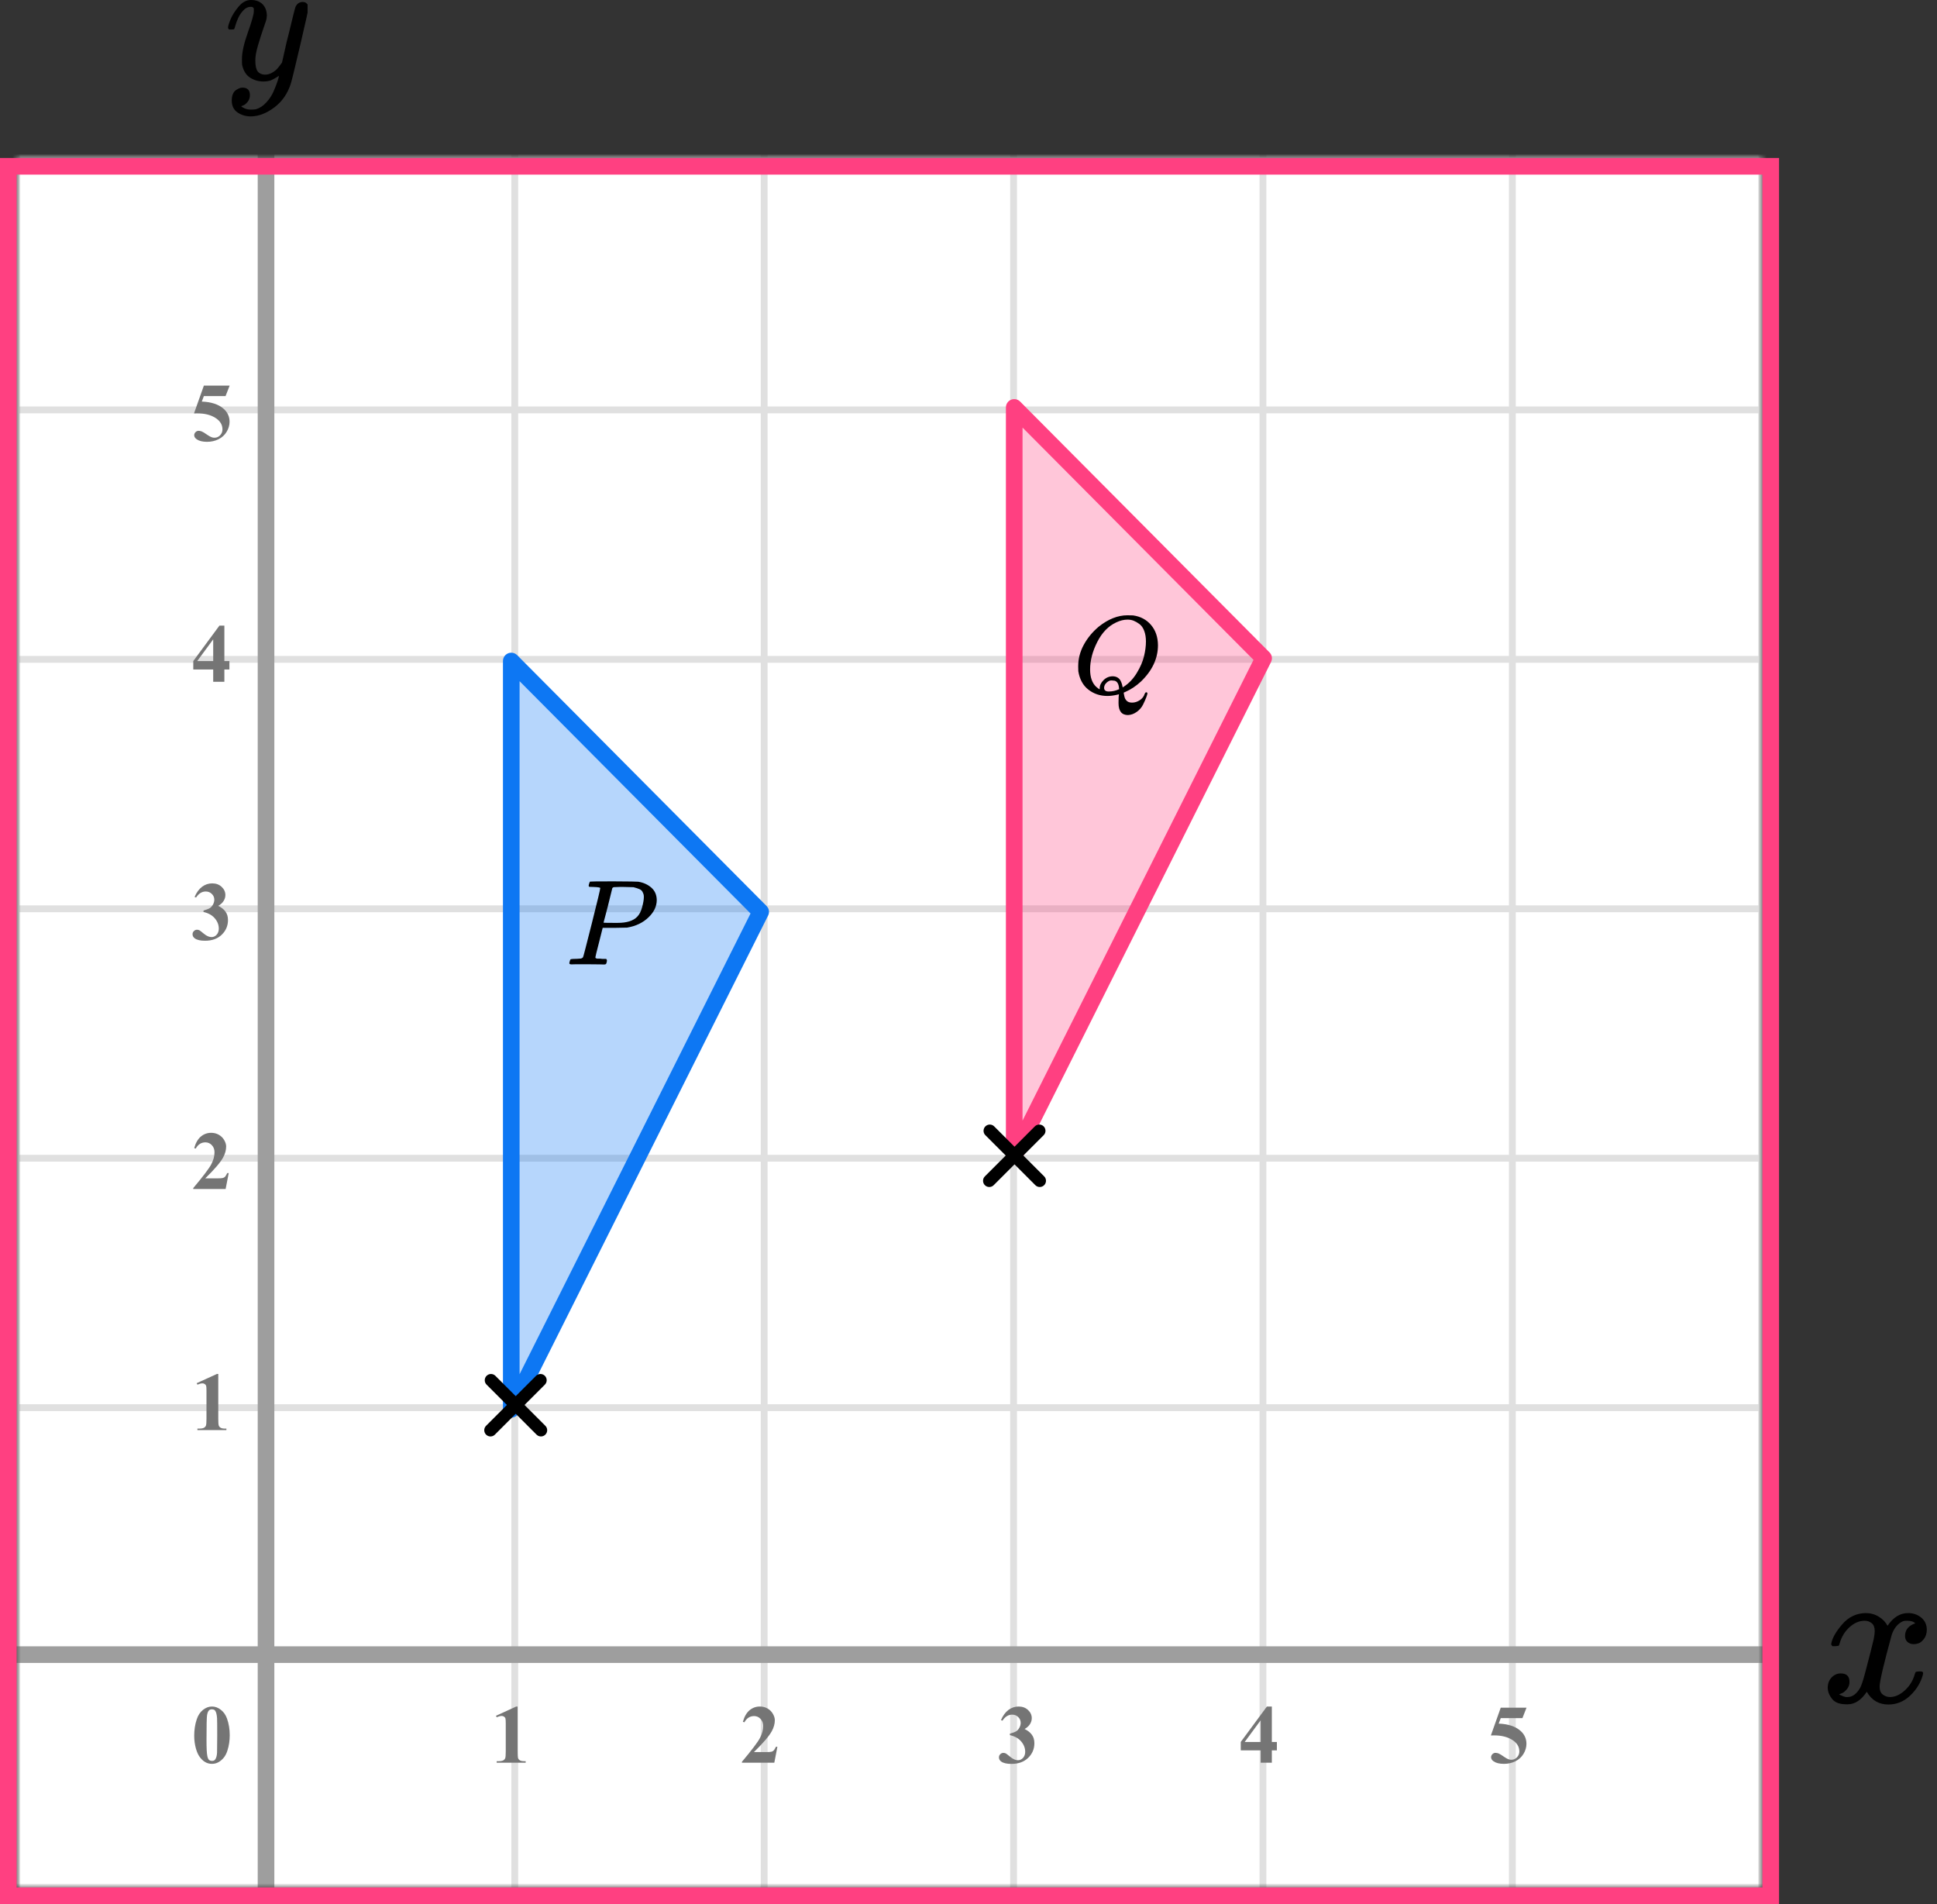
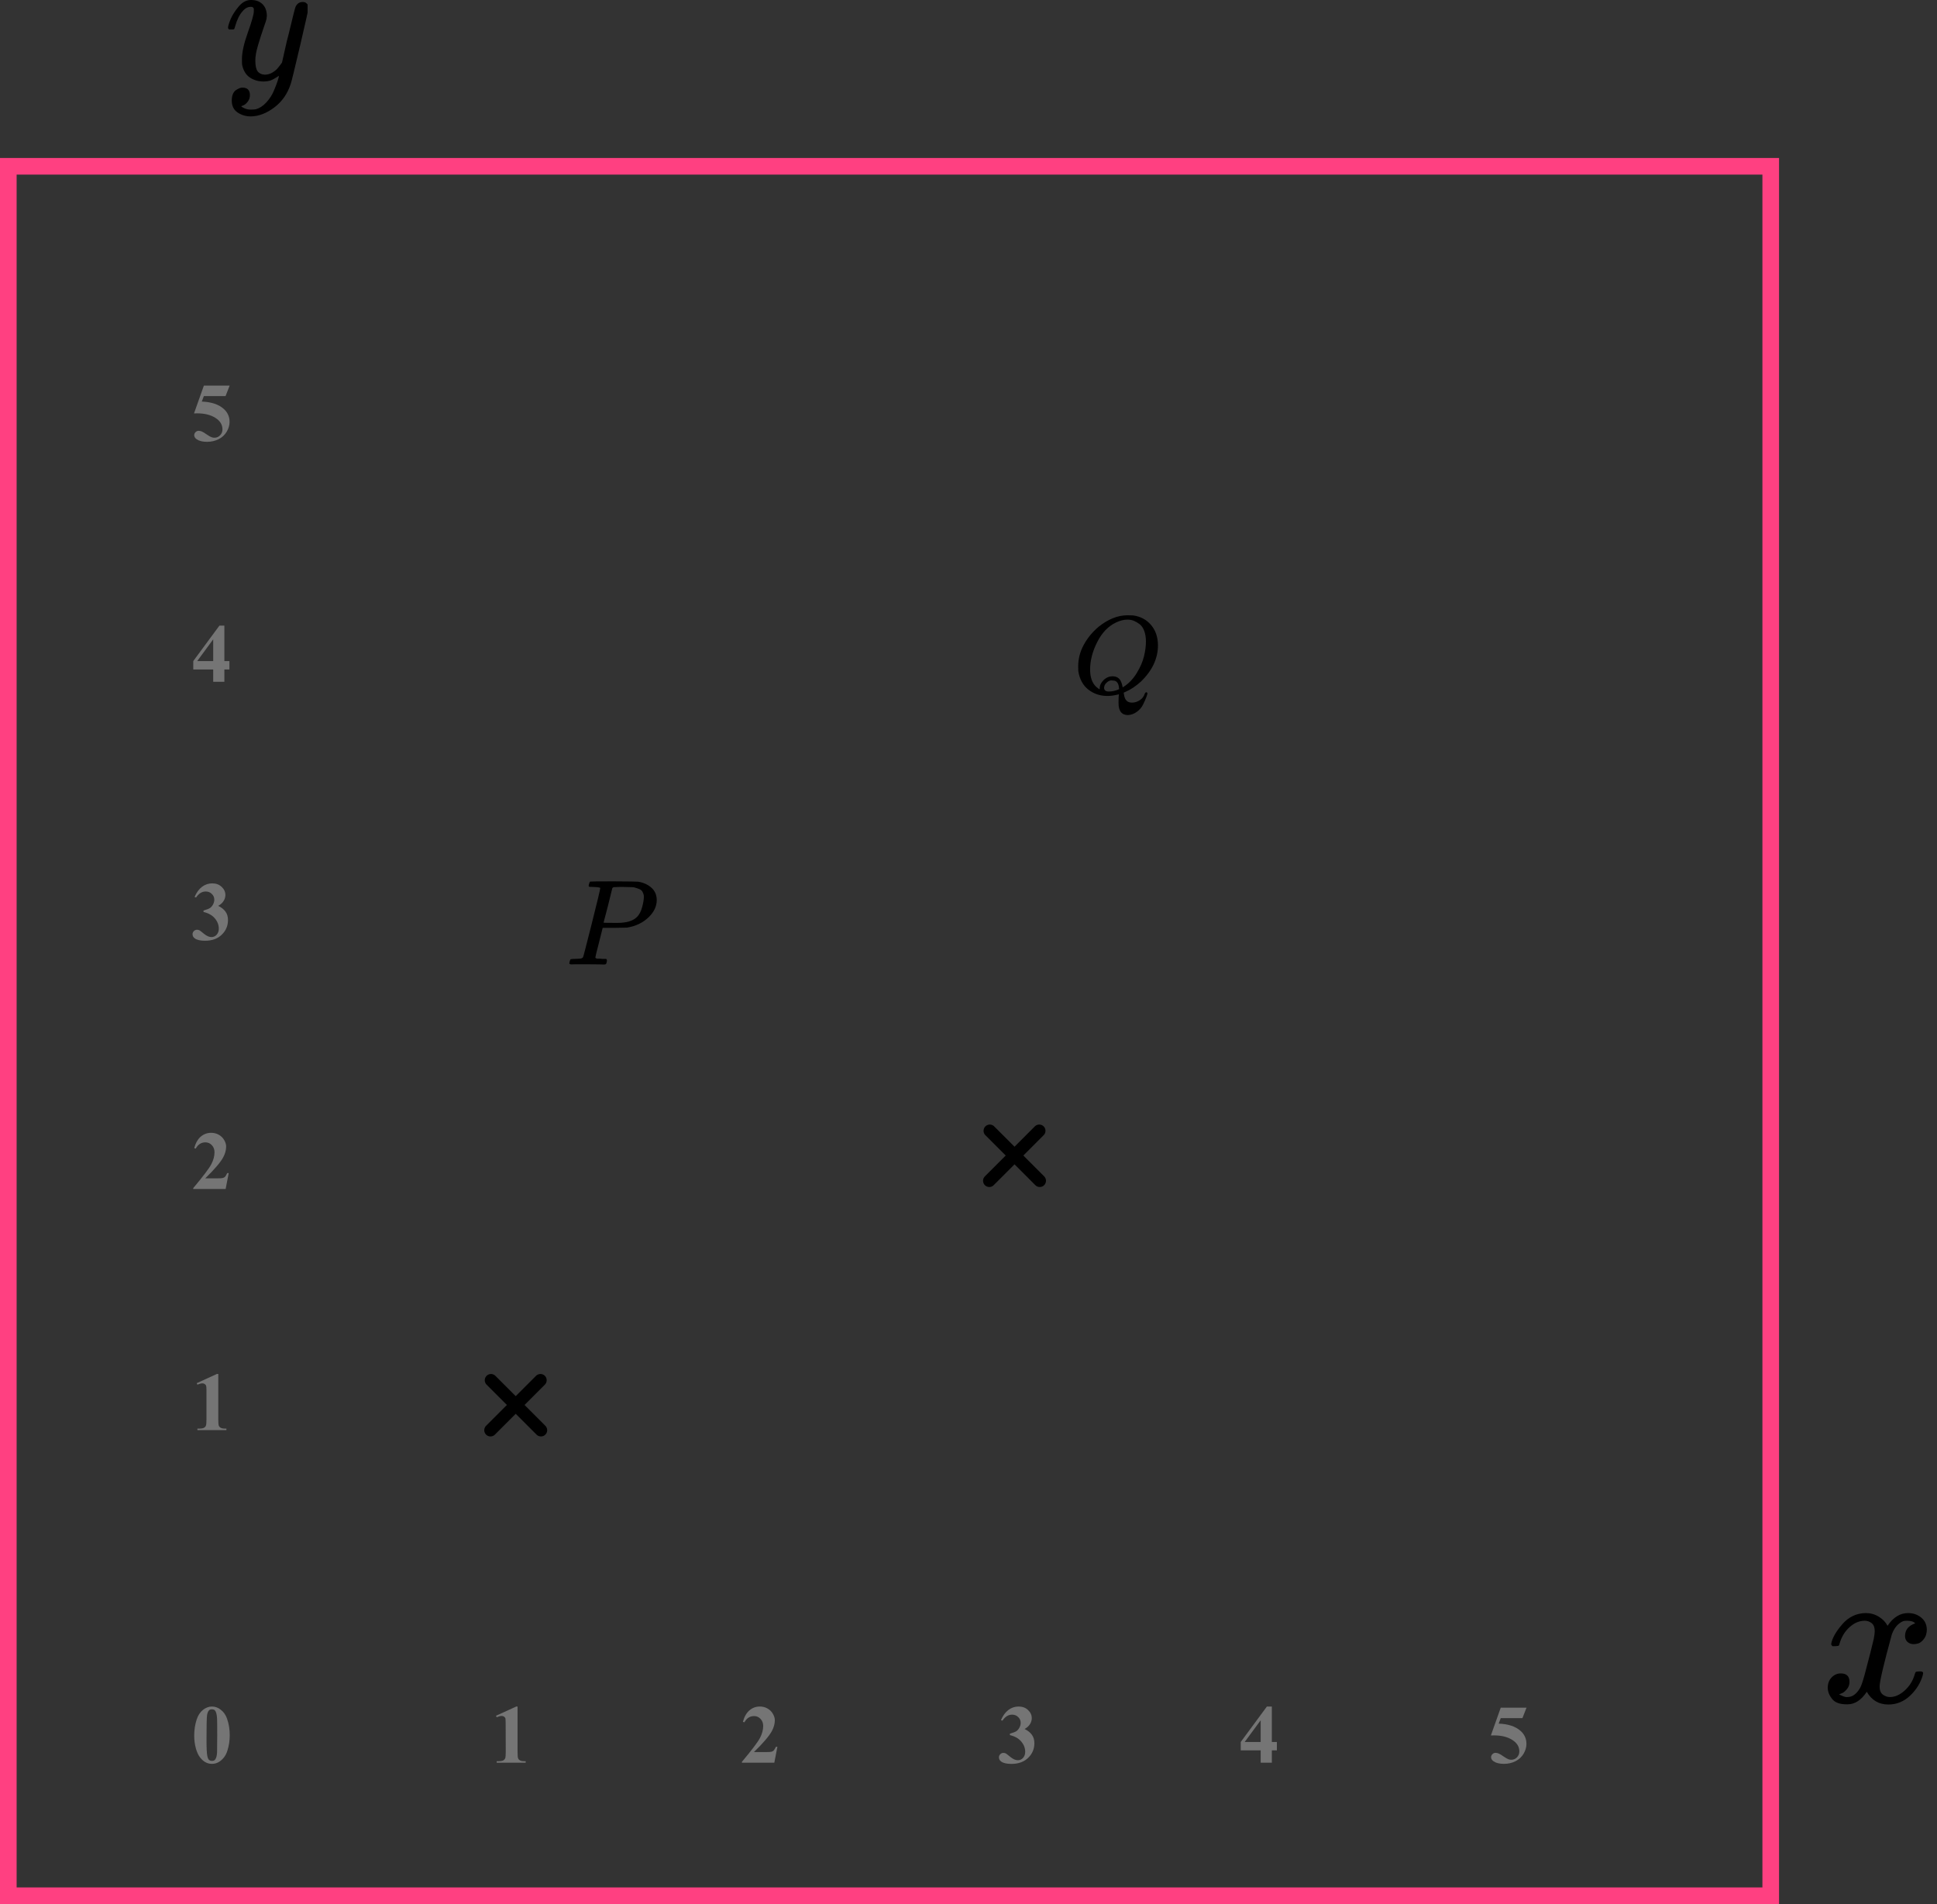
<svg xmlns="http://www.w3.org/2000/svg" width="233" height="229" viewBox="0 0 233 229" fill="none">
  <rect x="0" y="0" width="233" height="229" fill="#333333" stroke="none" />
  <mask id="mask0_2023:49973" style="mask-type:alpha" maskUnits="userSpaceOnUse" x="2" y="19" width="210" height="208">
-     <rect x="2" y="19" width="210" height="208" fill="#C4C4C4" />
-   </mask>
+     </mask>
  <g mask="url(#mask0_2023:49973)">
    <mask id="mask1_2023:49973" style="mask-type:alpha" maskUnits="userSpaceOnUse" x="-96" y="-182" width="500" height="494">
      <rect x="-96" y="-182" width="500" height="493.421" fill="white" />
    </mask>
    <g mask="url(#mask1_2023:49973)">
      <rect x="-96" y="-182" width="501.645" height="493.421" fill="white" />
      <line x1="1.922" y1="318.418" x2="1.922" y2="-175.003" stroke="#E0E0E0" stroke-width="0.82" />
      <line x1="31.921" y1="318.418" x2="31.921" y2="-175.003" stroke="#E0E0E0" stroke-width="0.822" />
      <line x1="61.921" y1="318.418" x2="61.921" y2="-175.003" stroke="#E0E0E0" stroke-width="0.822" />
      <line x1="91.921" y1="318.418" x2="91.921" y2="-175.003" stroke="#E0E0E0" stroke-width="0.822" />
      <line x1="121.922" y1="318.418" x2="121.922" y2="-175.003" stroke="#E0E0E0" stroke-width="0.82" />
      <line x1="151.921" y1="318.418" x2="151.921" y2="-175.003" stroke="#E0E0E0" stroke-width="0.822" />
      <line x1="181.921" y1="318.418" x2="181.921" y2="-175.003" stroke="#E0E0E0" stroke-width="0.822" />
      <line x1="211.921" y1="318.418" x2="211.921" y2="-175.003" stroke="#E0E0E0" stroke-width="0.822" />
      <line x1="407.289" y1="199.3" x2="-105.869" y2="199.3" stroke="#E0E0E0" stroke-width="0.822" />
-       <line x1="407.289" y1="169.3" x2="-105.869" y2="169.3" stroke="#E0E0E0" stroke-width="0.822" />
      <line x1="407.289" y1="139.299" x2="-105.869" y2="139.299" stroke="#E0E0E0" stroke-width="0.82" />
      <line x1="407.289" y1="109.3" x2="-105.869" y2="109.3" stroke="#E0E0E0" stroke-width="0.822" />
-       <line x1="407.289" y1="79.3" x2="-105.869" y2="79.3" stroke="#E0E0E0" stroke-width="0.822" />
      <line x1="407.289" y1="49.3" x2="-105.869" y2="49.3" stroke="#E0E0E0" stroke-width="0.822" />
      <line x1="407.289" y1="19.299" x2="-105.869" y2="19.299" stroke="#E0E0E0" stroke-width="0.82" />
    </g>
    <line x1="32" y1="-23" x2="32" y2="274" stroke="#9E9E9E" stroke-width="2" />
-     <line x1="-42" y1="199" x2="253" y2="199" stroke="#9E9E9E" stroke-width="2" />
-     <path d="M91.5 109.668L61.5 169.5L61.5 79.5L91.5 109.668Z" fill="#0D77F3" fill-opacity="0.3" stroke="#0D77F3" stroke-width="2" stroke-linejoin="round" />
    <path d="M152 79.168L122 139L122 49L152 79.168Z" fill="#FF4081" fill-opacity="0.3" stroke="#FF4081" stroke-width="2" stroke-linejoin="round" />
  </g>
  <g clip-path="url(#clip0_2023:49973)">
    <path d="M72.204 106.805C72.204 106.737 71.926 106.693 71.37 106.673C71.135 106.673 70.984 106.669 70.915 106.659C70.847 106.649 70.813 106.6 70.813 106.512C70.813 106.503 70.823 106.449 70.842 106.351C70.901 106.156 70.945 106.049 70.974 106.029C71.003 106.01 71.951 106 73.815 106C75.671 106.01 76.662 106.024 76.788 106.044C77.413 106.151 77.936 106.39 78.356 106.761C78.775 107.132 78.99 107.625 79 108.24C79 108.992 78.678 109.68 78.033 110.305C77.36 110.968 76.491 111.388 75.426 111.564C75.358 111.573 74.845 111.583 73.889 111.593H72.497L72.058 113.335C71.765 114.468 71.618 115.068 71.618 115.136C71.618 115.175 71.623 115.2 71.633 115.209C71.643 115.219 71.677 115.239 71.736 115.268C71.794 115.297 71.877 115.307 71.985 115.297C72.092 115.287 72.253 115.297 72.468 115.327H72.922C72.981 115.414 73.01 115.468 73.01 115.488C73.01 115.644 72.976 115.79 72.907 115.927C72.859 115.976 72.78 116 72.673 116C72.644 116 72.463 115.995 72.131 115.985C71.799 115.976 71.311 115.971 70.667 115.971C70.061 115.971 69.597 115.971 69.275 115.971C68.953 115.971 68.777 115.976 68.748 115.985C68.572 115.985 68.484 115.937 68.484 115.839C68.484 115.819 68.499 115.751 68.528 115.634C68.567 115.478 68.606 115.39 68.645 115.37C68.684 115.351 68.797 115.336 68.982 115.327C69.246 115.327 69.539 115.312 69.861 115.283C69.998 115.253 70.091 115.195 70.139 115.107C70.169 115.068 70.52 113.711 71.194 111.037C71.868 108.362 72.204 106.952 72.204 106.805ZM77.448 107.889C77.448 107.762 77.438 107.659 77.418 107.581C77.399 107.503 77.355 107.396 77.286 107.259C77.218 107.122 77.096 107.015 76.92 106.937C76.745 106.859 76.505 106.781 76.203 106.703C76.134 106.693 75.744 106.683 75.031 106.673C74.865 106.673 74.694 106.673 74.518 106.673C74.343 106.673 74.201 106.678 74.094 106.688C73.986 106.698 73.928 106.698 73.918 106.688C73.791 106.698 73.703 106.742 73.654 106.82C73.635 106.878 73.542 107.254 73.376 107.947C73.21 108.64 73.039 109.314 72.863 109.968C72.688 110.622 72.6 110.954 72.6 110.963C72.6 110.983 72.995 110.993 73.786 110.993H73.962H74.299C75.392 110.993 76.173 110.749 76.642 110.261C76.906 109.997 77.106 109.612 77.242 109.104C77.379 108.596 77.448 108.191 77.448 107.889Z" fill="black" />
  </g>
  <g clip-path="url(#clip1_2023:49973)">
    <path d="M134.548 84.477C134.548 84.183 134.553 83.96 134.562 83.808C134.572 83.657 134.581 83.572 134.59 83.555V83.501L134.381 83.555C133.955 83.653 133.566 83.702 133.213 83.702C132.333 83.702 131.568 83.448 130.919 82.94C130.27 82.432 129.867 81.693 129.709 80.722C129.7 80.65 129.695 80.459 129.695 80.147C129.695 79.238 129.918 78.374 130.363 77.555C130.808 76.735 131.406 76.009 132.157 75.376C133.306 74.459 134.46 74 135.619 74C135.971 74 136.194 74.004 136.287 74.013C137.186 74.138 137.909 74.521 138.456 75.163C139.003 75.804 139.281 76.615 139.29 77.595C139.29 79.198 138.604 80.659 137.232 81.978C136.648 82.512 136.041 82.918 135.41 83.194L135.174 83.301V83.368C135.174 83.376 135.197 83.497 135.244 83.728C135.29 83.96 135.387 84.147 135.536 84.29C135.684 84.432 135.897 84.503 136.175 84.503C136.5 84.503 136.81 84.405 137.107 84.209C137.404 84.013 137.598 83.76 137.691 83.448C137.747 83.323 137.807 83.261 137.872 83.261C137.955 83.261 138.006 83.301 138.025 83.381C138.025 83.452 137.978 83.612 137.886 83.862C137.793 84.111 137.663 84.405 137.496 84.744C137.329 85.082 137.079 85.372 136.745 85.612C136.412 85.853 136.059 85.982 135.689 86C134.928 86 134.548 85.523 134.548 84.57V84.477ZM137.844 77.154C137.844 76.664 137.774 76.236 137.635 75.871C137.496 75.506 137.306 75.234 137.065 75.056C136.824 74.877 136.592 74.744 136.37 74.655C136.147 74.566 135.902 74.521 135.633 74.521C135.188 74.521 134.734 74.632 134.27 74.855C133.325 75.292 132.564 76.076 131.99 77.207C131.415 78.338 131.128 79.443 131.128 80.521C131.128 81.466 131.378 82.165 131.878 82.619C132.101 82.806 132.235 82.9 132.282 82.9V82.793C132.282 82.436 132.435 82.107 132.741 81.804C133.047 81.501 133.408 81.345 133.825 81.336C134.057 81.336 134.256 81.385 134.423 81.483C134.59 81.581 134.715 81.715 134.799 81.884C134.882 82.053 134.938 82.196 134.966 82.312C134.993 82.428 135.021 82.548 135.049 82.673L135.23 82.552C135.823 82.16 136.328 81.621 136.745 80.935C137.163 80.249 137.45 79.586 137.608 78.944C137.765 78.303 137.844 77.706 137.844 77.154ZM133.366 83.167C133.811 83.167 134.229 83.073 134.618 82.886L134.604 82.753C134.567 82.263 134.395 81.969 134.089 81.871C133.978 81.853 133.89 81.844 133.825 81.844C133.797 81.844 133.77 81.844 133.742 81.844C133.714 81.844 133.695 81.84 133.686 81.831C133.501 81.831 133.311 81.92 133.116 82.098C132.921 82.276 132.819 82.481 132.81 82.713C132.81 83.016 132.996 83.167 133.366 83.167Z" fill="black" />
  </g>
  <path d="M27.634 208.689C27.634 209.35 27.541 209.967 27.355 210.54C27.245 210.892 27.095 211.18 26.906 211.404C26.721 211.629 26.509 211.808 26.271 211.941C26.034 212.072 25.775 212.137 25.495 212.137C25.176 212.137 24.888 212.055 24.631 211.893C24.374 211.73 24.146 211.497 23.947 211.194C23.804 210.973 23.679 210.678 23.571 210.311C23.431 209.812 23.361 209.298 23.361 208.768C23.361 208.048 23.462 207.387 23.664 206.785C23.83 206.287 24.082 205.906 24.421 205.643C24.759 205.376 25.117 205.242 25.495 205.242C25.879 205.242 26.237 205.374 26.569 205.638C26.905 205.898 27.15 206.25 27.307 206.692C27.525 207.301 27.634 207.967 27.634 208.689ZM26.13 208.68C26.13 207.521 26.123 206.845 26.11 206.653C26.078 206.201 26 205.895 25.876 205.735C25.795 205.631 25.663 205.579 25.48 205.579C25.34 205.579 25.23 205.618 25.148 205.696C25.028 205.81 24.947 206.012 24.904 206.302C24.862 206.588 24.841 207.592 24.841 209.314C24.841 210.252 24.873 210.88 24.939 211.199C24.987 211.43 25.057 211.585 25.148 211.663C25.24 211.741 25.36 211.78 25.51 211.78C25.672 211.78 25.795 211.728 25.876 211.624C26.013 211.442 26.091 211.16 26.11 210.779L26.13 208.68Z" fill="#757575" />
  <line x1="59" y1="172.01" x2="65.01" y2="165.999" stroke="black" stroke-width="1.5" stroke-linecap="round" />
  <line x1="0.75" y1="-0.75" x2="9.25" y2="-0.75" transform="matrix(-0.707 -0.707 -0.707 0.707 65.07 173.07)" stroke="black" stroke-width="1.5" stroke-linecap="round" />
  <line x1="119" y1="142.01" x2="125.01" y2="135.999" stroke="black" stroke-width="1.5" stroke-linecap="round" />
  <line x1="0.75" y1="-0.75" x2="9.25" y2="-0.75" transform="matrix(-0.707 -0.707 -0.707 0.707 125.07 143.07)" stroke="black" stroke-width="1.5" stroke-linecap="round" />
  <path d="M26.257 165.242V170.657C26.257 171.064 26.275 171.325 26.311 171.438C26.346 171.549 26.421 171.64 26.535 171.712C26.649 171.784 26.831 171.819 27.082 171.819H27.233V172H23.747V171.819H23.923C24.206 171.819 24.408 171.787 24.528 171.722C24.649 171.657 24.73 171.567 24.773 171.453C24.815 171.339 24.836 171.074 24.836 170.657V167.225C24.836 166.919 24.821 166.728 24.792 166.653C24.763 166.575 24.707 166.51 24.626 166.458C24.548 166.403 24.457 166.375 24.352 166.375C24.186 166.375 23.985 166.427 23.747 166.531L23.659 166.355L26.096 165.242H26.257Z" fill="#757575" />
  <path d="M27.141 143H23.244V142.893C24.439 141.47 25.163 140.513 25.417 140.021C25.674 139.53 25.803 139.05 25.803 138.581C25.803 138.239 25.697 137.956 25.485 137.731C25.274 137.504 25.015 137.39 24.709 137.39C24.208 137.39 23.819 137.64 23.542 138.142L23.361 138.078C23.537 137.453 23.804 136.991 24.162 136.691C24.52 136.392 24.934 136.242 25.402 136.242C25.738 136.242 26.044 136.32 26.32 136.477C26.597 136.633 26.814 136.848 26.97 137.121C27.126 137.391 27.204 137.645 27.204 137.883C27.204 138.316 27.084 138.755 26.843 139.201C26.514 139.803 25.796 140.643 24.689 141.721H26.12C26.472 141.721 26.7 141.706 26.804 141.677C26.911 141.647 26.999 141.599 27.067 141.53C27.136 141.459 27.225 141.311 27.336 141.086H27.512L27.141 143Z" fill="#757575" />
  <path d="M24.48 109.68V109.509C24.851 109.401 25.108 109.302 25.251 109.211C25.394 109.117 25.518 108.975 25.622 108.786C25.726 108.594 25.778 108.4 25.778 108.205C25.778 107.935 25.679 107.704 25.48 107.512C25.285 107.316 25.041 107.219 24.748 107.219C24.292 107.219 23.905 107.46 23.586 107.941L23.405 107.878C23.64 107.334 23.939 106.926 24.304 106.652C24.672 106.379 25.08 106.242 25.529 106.242C25.988 106.242 26.366 106.382 26.662 106.662C26.962 106.942 27.111 107.269 27.111 107.644C27.111 107.888 27.041 108.124 26.901 108.352C26.765 108.576 26.548 108.775 26.252 108.947C26.633 109.133 26.922 109.362 27.121 109.636C27.323 109.906 27.424 110.246 27.424 110.656C27.424 111.346 27.173 111.934 26.672 112.419C26.174 112.901 25.505 113.142 24.665 113.142C24.105 113.142 23.697 113.049 23.439 112.863C23.254 112.733 23.161 112.565 23.161 112.36C23.161 112.211 23.215 112.084 23.322 111.979C23.43 111.872 23.553 111.818 23.693 111.818C23.801 111.818 23.902 111.841 23.996 111.887C24.048 111.913 24.232 112.056 24.548 112.316C24.867 112.574 25.165 112.702 25.441 112.702C25.682 112.702 25.889 112.608 26.061 112.419C26.234 112.227 26.32 111.984 26.32 111.691C26.32 111.245 26.164 110.835 25.852 110.461C25.539 110.083 25.082 109.823 24.48 109.68Z" fill="#757575" />
  <path d="M23.249 79.505L26.394 75.242H26.989V79.505H27.595V80.516H26.989V82H25.646V80.516H23.249V79.505ZM23.723 79.505H25.646V76.893L23.723 79.505Z" fill="#757575" />
  <path d="M24.523 46.379H27.624L27.131 47.639H24.523L24.274 48.298C25.398 48.34 26.262 48.62 26.867 49.138C27.365 49.564 27.614 50.095 27.614 50.73C27.614 51.136 27.499 51.535 27.268 51.926C27.037 52.313 26.711 52.613 26.291 52.824C25.871 53.033 25.41 53.137 24.909 53.137C24.369 53.137 23.954 53.036 23.664 52.834C23.462 52.691 23.361 52.528 23.361 52.346C23.361 52.206 23.413 52.082 23.518 51.975C23.625 51.867 23.749 51.813 23.889 51.813C24.016 51.813 24.144 51.84 24.274 51.892C24.405 51.944 24.628 52.08 24.943 52.302C25.142 52.438 25.313 52.533 25.456 52.585C25.557 52.624 25.671 52.644 25.798 52.644C26.065 52.644 26.291 52.546 26.477 52.351C26.665 52.155 26.76 51.921 26.76 51.648C26.76 51.075 26.473 50.609 25.9 50.251C25.328 49.893 24.605 49.714 23.732 49.714C23.645 49.714 23.513 49.715 23.337 49.719L24.523 46.379Z" fill="#757575" />
-   <path d="M62.257 205.242V210.657C62.257 211.064 62.275 211.325 62.31 211.438C62.346 211.549 62.421 211.64 62.535 211.712C62.649 211.784 62.831 211.819 63.082 211.819H63.233V212H59.747V211.819H59.923C60.206 211.819 60.408 211.787 60.528 211.722C60.649 211.657 60.73 211.567 60.773 211.453C60.815 211.339 60.836 211.074 60.836 210.657V207.225C60.836 206.919 60.821 206.728 60.792 206.653C60.763 206.575 60.707 206.51 60.626 206.458C60.548 206.403 60.457 206.375 60.352 206.375C60.187 206.375 59.985 206.427 59.747 206.531L59.659 206.355L62.096 205.242H62.257Z" fill="#757575" />
+   <path d="M62.257 205.242V210.657C62.257 211.064 62.275 211.325 62.31 211.438C62.346 211.549 62.421 211.64 62.535 211.712C62.649 211.784 62.831 211.819 63.082 211.819H63.233V212H59.747V211.819H59.923C60.206 211.819 60.408 211.787 60.528 211.722C60.649 211.657 60.73 211.567 60.773 211.453C60.815 211.339 60.836 211.074 60.836 210.657C60.836 206.919 60.821 206.728 60.792 206.653C60.763 206.575 60.707 206.51 60.626 206.458C60.548 206.403 60.457 206.375 60.352 206.375C60.187 206.375 59.985 206.427 59.747 206.531L59.659 206.355L62.096 205.242H62.257Z" fill="#757575" />
  <path d="M93.141 212H89.244V211.893C90.439 210.47 91.163 209.513 91.417 209.021C91.674 208.53 91.803 208.05 91.803 207.581C91.803 207.239 91.697 206.956 91.485 206.731C91.274 206.504 91.015 206.39 90.709 206.39C90.208 206.39 89.819 206.64 89.542 207.142L89.361 207.078C89.537 206.453 89.804 205.991 90.162 205.691C90.52 205.392 90.934 205.242 91.402 205.242C91.738 205.242 92.044 205.32 92.32 205.477C92.597 205.633 92.814 205.848 92.97 206.121C93.126 206.391 93.204 206.645 93.204 206.883C93.204 207.316 93.084 207.755 92.843 208.201C92.514 208.803 91.796 209.643 90.689 210.721H92.12C92.472 210.721 92.7 210.706 92.804 210.677C92.911 210.647 92.999 210.599 93.067 210.53C93.136 210.459 93.225 210.311 93.336 210.086H93.512L93.141 212Z" fill="#757575" />
  <path d="M121.479 208.68V208.509C121.851 208.401 122.108 208.302 122.251 208.211C122.394 208.117 122.518 207.975 122.622 207.786C122.726 207.594 122.778 207.4 122.778 207.205C122.778 206.935 122.679 206.704 122.48 206.512C122.285 206.316 122.041 206.219 121.748 206.219C121.292 206.219 120.905 206.46 120.586 206.941L120.405 206.878C120.64 206.334 120.939 205.926 121.304 205.652C121.672 205.379 122.08 205.242 122.529 205.242C122.988 205.242 123.366 205.382 123.662 205.662C123.962 205.942 124.111 206.269 124.111 206.644C124.111 206.888 124.041 207.124 123.901 207.352C123.765 207.576 123.548 207.775 123.252 207.947C123.633 208.133 123.923 208.362 124.121 208.636C124.323 208.906 124.424 209.246 124.424 209.656C124.424 210.346 124.173 210.934 123.672 211.419C123.174 211.901 122.505 212.142 121.665 212.142C121.105 212.142 120.697 212.049 120.439 211.863C120.254 211.733 120.161 211.565 120.161 211.36C120.161 211.211 120.215 211.084 120.322 210.979C120.43 210.872 120.553 210.818 120.693 210.818C120.801 210.818 120.902 210.841 120.996 210.887C121.048 210.913 121.232 211.056 121.548 211.316C121.867 211.574 122.165 211.702 122.441 211.702C122.682 211.702 122.889 211.608 123.062 211.419C123.234 211.227 123.32 210.984 123.32 210.691C123.32 210.245 123.164 209.835 122.852 209.461C122.539 209.083 122.082 208.823 121.479 208.68Z" fill="#757575" />
  <path d="M149.249 209.505L152.394 205.242H152.989V209.505H153.595V210.516H152.989V212H151.646V210.516H149.249V209.505ZM149.723 209.505H151.646V206.893L149.723 209.505Z" fill="#757575" />
  <path d="M180.523 205.379H183.624L183.131 206.639H180.523L180.274 207.298C181.397 207.34 182.262 207.62 182.867 208.138C183.365 208.564 183.614 209.095 183.614 209.729C183.614 210.136 183.499 210.535 183.268 210.926C183.036 211.313 182.711 211.613 182.291 211.824C181.871 212.033 181.41 212.137 180.909 212.137C180.369 212.137 179.954 212.036 179.664 211.834C179.462 211.691 179.361 211.528 179.361 211.346C179.361 211.206 179.413 211.082 179.518 210.975C179.625 210.867 179.749 210.813 179.889 210.813C180.016 210.813 180.144 210.84 180.274 210.892C180.405 210.944 180.628 211.08 180.943 211.302C181.142 211.438 181.313 211.533 181.456 211.585C181.557 211.624 181.671 211.644 181.798 211.644C182.065 211.644 182.291 211.546 182.477 211.351C182.665 211.155 182.76 210.921 182.76 210.647C182.76 210.075 182.473 209.609 181.9 209.251C181.327 208.893 180.605 208.714 179.732 208.714C179.645 208.714 179.513 208.715 179.337 208.719L180.523 205.379Z" fill="#757575" />
  <g clip-path="url(#clip2_2023:49973)">
    <path d="M27.43 3.354C27.43 3.152 27.532 2.806 27.736 2.315C27.94 1.825 28.266 1.313 28.715 0.779C29.164 0.245 29.667 -0.014 30.225 0C30.783 0 31.232 0.166 31.572 0.498C31.912 0.829 32.089 1.291 32.102 1.883C32.075 2.157 32.054 2.308 32.041 2.337C32.041 2.38 31.932 2.712 31.714 3.332C31.497 3.953 31.272 4.652 31.041 5.431C30.81 6.21 30.701 6.83 30.715 7.292C30.715 7.912 30.81 8.345 31 8.59C31.191 8.836 31.476 8.965 31.857 8.98C32.17 8.98 32.463 8.901 32.735 8.742C33.007 8.583 33.218 8.417 33.367 8.244C33.517 8.071 33.7 7.833 33.918 7.53C33.918 7.516 33.952 7.371 34.02 7.097C34.088 6.823 34.183 6.398 34.306 5.821C34.428 5.244 34.557 4.71 34.693 4.219C35.21 2.056 35.496 0.923 35.55 0.822C35.727 0.433 36.02 0.238 36.428 0.238C36.605 0.238 36.747 0.289 36.856 0.389C36.965 0.49 37.04 0.577 37.081 0.649C37.121 0.721 37.135 0.786 37.121 0.844C37.121 1.031 36.788 2.546 36.122 5.388C35.455 8.23 35.074 9.788 34.979 10.062C34.598 11.259 33.938 12.211 33 12.918C32.061 13.625 31.123 13.986 30.184 14C29.572 14 29.035 13.841 28.572 13.524C28.11 13.207 27.879 12.731 27.879 12.096C27.879 11.778 27.926 11.512 28.021 11.295C28.117 11.079 28.246 10.92 28.409 10.819C28.572 10.718 28.708 10.646 28.817 10.603C28.926 10.559 29.042 10.538 29.164 10.538C29.762 10.538 30.062 10.841 30.062 11.447C30.062 11.735 29.98 11.988 29.817 12.204C29.654 12.42 29.497 12.565 29.348 12.637C29.198 12.709 29.11 12.745 29.082 12.745L29.021 12.767C29.048 12.839 29.178 12.925 29.409 13.026C29.64 13.127 29.871 13.178 30.102 13.178H30.266C30.497 13.178 30.674 13.163 30.796 13.134C31.245 13.005 31.66 12.731 32.041 12.312C32.422 11.894 32.714 11.447 32.918 10.971C33.122 10.495 33.279 10.091 33.388 9.759C33.496 9.427 33.551 9.211 33.551 9.11L33.428 9.196C33.347 9.254 33.218 9.333 33.041 9.434C32.864 9.535 32.687 9.622 32.51 9.694C32.238 9.766 31.973 9.802 31.714 9.802C31.089 9.802 30.538 9.643 30.062 9.326C29.586 9.009 29.273 8.497 29.123 7.79C29.11 7.689 29.103 7.465 29.103 7.119C29.103 6.297 29.341 5.222 29.817 3.895C30.293 2.568 30.531 1.724 30.531 1.363C30.531 1.349 30.531 1.334 30.531 1.32C30.531 1.19 30.531 1.104 30.531 1.06C30.531 1.017 30.504 0.967 30.449 0.909C30.395 0.851 30.32 0.822 30.225 0.822H30.143C29.831 0.822 29.545 0.959 29.286 1.233C29.028 1.507 28.824 1.803 28.674 2.121C28.525 2.438 28.409 2.741 28.327 3.029C28.246 3.318 28.191 3.477 28.164 3.505C28.137 3.534 28.028 3.549 27.838 3.549H27.552C27.471 3.462 27.43 3.397 27.43 3.354Z" fill="black" />
  </g>
  <path d="M220.272 197.717C220.386 197.037 220.826 196.252 221.593 195.362C222.36 194.472 223.307 194.018 224.432 194.002C225.003 194.002 225.526 194.148 225.999 194.439C226.472 194.731 226.823 195.095 227.051 195.532C227.737 194.512 228.561 194.002 229.523 194.002C230.127 194.002 230.649 194.18 231.09 194.536C231.53 194.892 231.759 195.37 231.775 195.969C231.775 196.438 231.661 196.818 231.432 197.11C231.204 197.401 230.984 197.579 230.772 197.644C230.559 197.709 230.372 197.741 230.209 197.741C229.899 197.741 229.646 197.652 229.45 197.474C229.254 197.296 229.156 197.061 229.156 196.77C229.156 196.025 229.564 195.516 230.38 195.24C230.2 195.03 229.874 194.925 229.401 194.925C229.189 194.925 229.034 194.941 228.936 194.973C228.316 195.232 227.859 195.766 227.565 196.576C226.586 200.153 226.097 202.24 226.097 202.839C226.097 203.292 226.227 203.616 226.488 203.81C226.749 204.005 227.035 204.102 227.345 204.102C227.949 204.102 228.544 203.835 229.132 203.301C229.719 202.766 230.119 202.111 230.331 201.334C230.38 201.172 230.429 201.083 230.478 201.067C230.527 201.051 230.657 201.035 230.869 201.018H230.967C231.212 201.018 231.334 201.083 231.334 201.213C231.334 201.229 231.318 201.318 231.286 201.48C231.024 202.402 230.519 203.22 229.768 203.932C229.017 204.644 228.145 205 227.149 205C226.007 205 225.142 204.49 224.555 203.471C223.886 204.474 223.119 204.976 222.254 204.976H222.107C221.308 204.976 220.737 204.765 220.394 204.345C220.051 203.924 219.872 203.479 219.855 203.009C219.855 202.491 220.01 202.07 220.321 201.747C220.631 201.423 220.998 201.261 221.422 201.261C222.124 201.261 222.474 201.601 222.474 202.281C222.474 202.605 222.376 202.888 222.181 203.131C221.985 203.373 221.797 203.535 221.618 203.616C221.438 203.697 221.332 203.738 221.3 203.738L221.226 203.762C221.226 203.778 221.275 203.81 221.373 203.859C221.471 203.908 221.601 203.964 221.765 204.029C221.928 204.094 222.083 204.118 222.23 204.102C222.817 204.102 223.323 203.738 223.747 203.009C223.894 202.75 224.082 202.2 224.31 201.358C224.538 200.517 224.767 199.643 224.995 198.736C225.224 197.83 225.354 197.296 225.387 197.134C225.469 196.697 225.509 196.381 225.509 196.187C225.509 195.734 225.387 195.41 225.142 195.216C224.897 195.022 224.62 194.925 224.31 194.925C223.657 194.925 223.045 195.184 222.474 195.702C221.903 196.22 221.503 196.883 221.275 197.692C221.242 197.838 221.202 197.919 221.153 197.935C221.104 197.951 220.973 197.968 220.761 197.984H220.418C220.321 197.887 220.272 197.798 220.272 197.717Z" fill="black" />
  <rect x="1" y="20" width="212" height="208" stroke="#FF4081" stroke-width="2" />
  <defs>
    <clipPath id="clip0_2023:49973">
      <rect width="11" height="10" fill="white" transform="translate(68 106)" />
    </clipPath>
    <clipPath id="clip1_2023:49973">
      <rect width="11" height="12" fill="white" transform="translate(129 74)" />
    </clipPath>
    <clipPath id="clip2_2023:49973">
      <rect width="10" height="14" fill="white" transform="translate(27)" />
    </clipPath>
  </defs>
</svg>